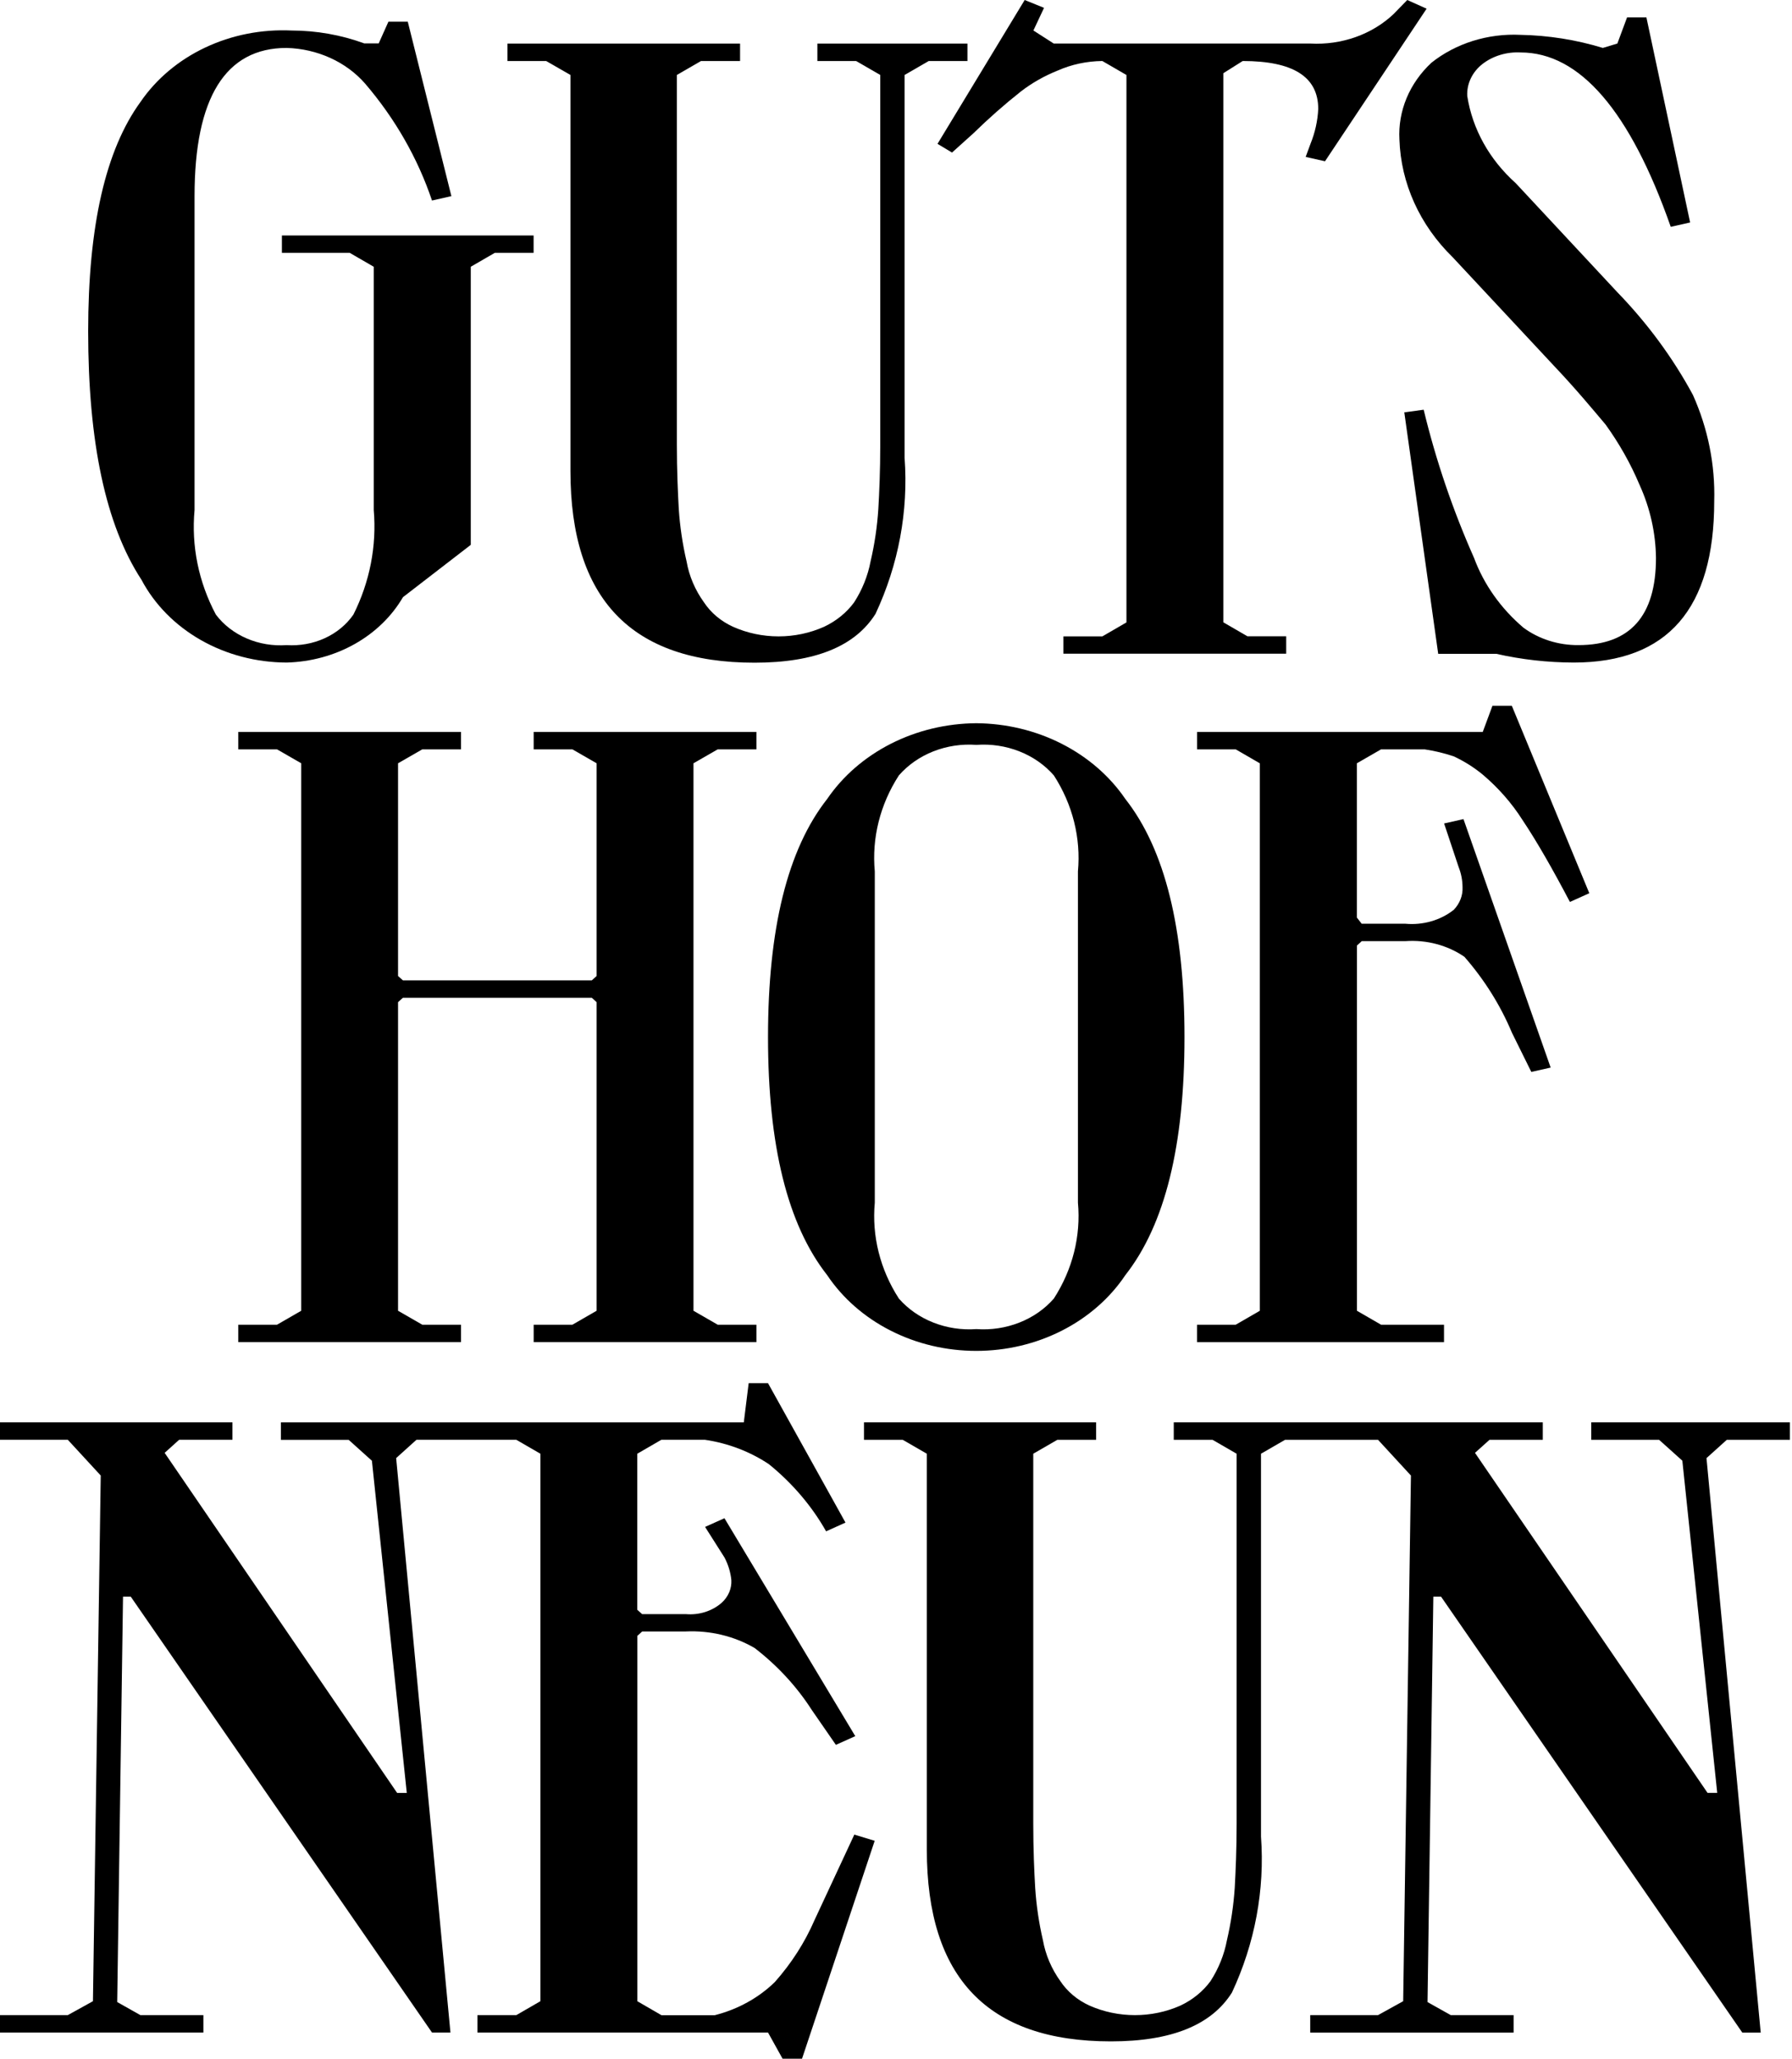
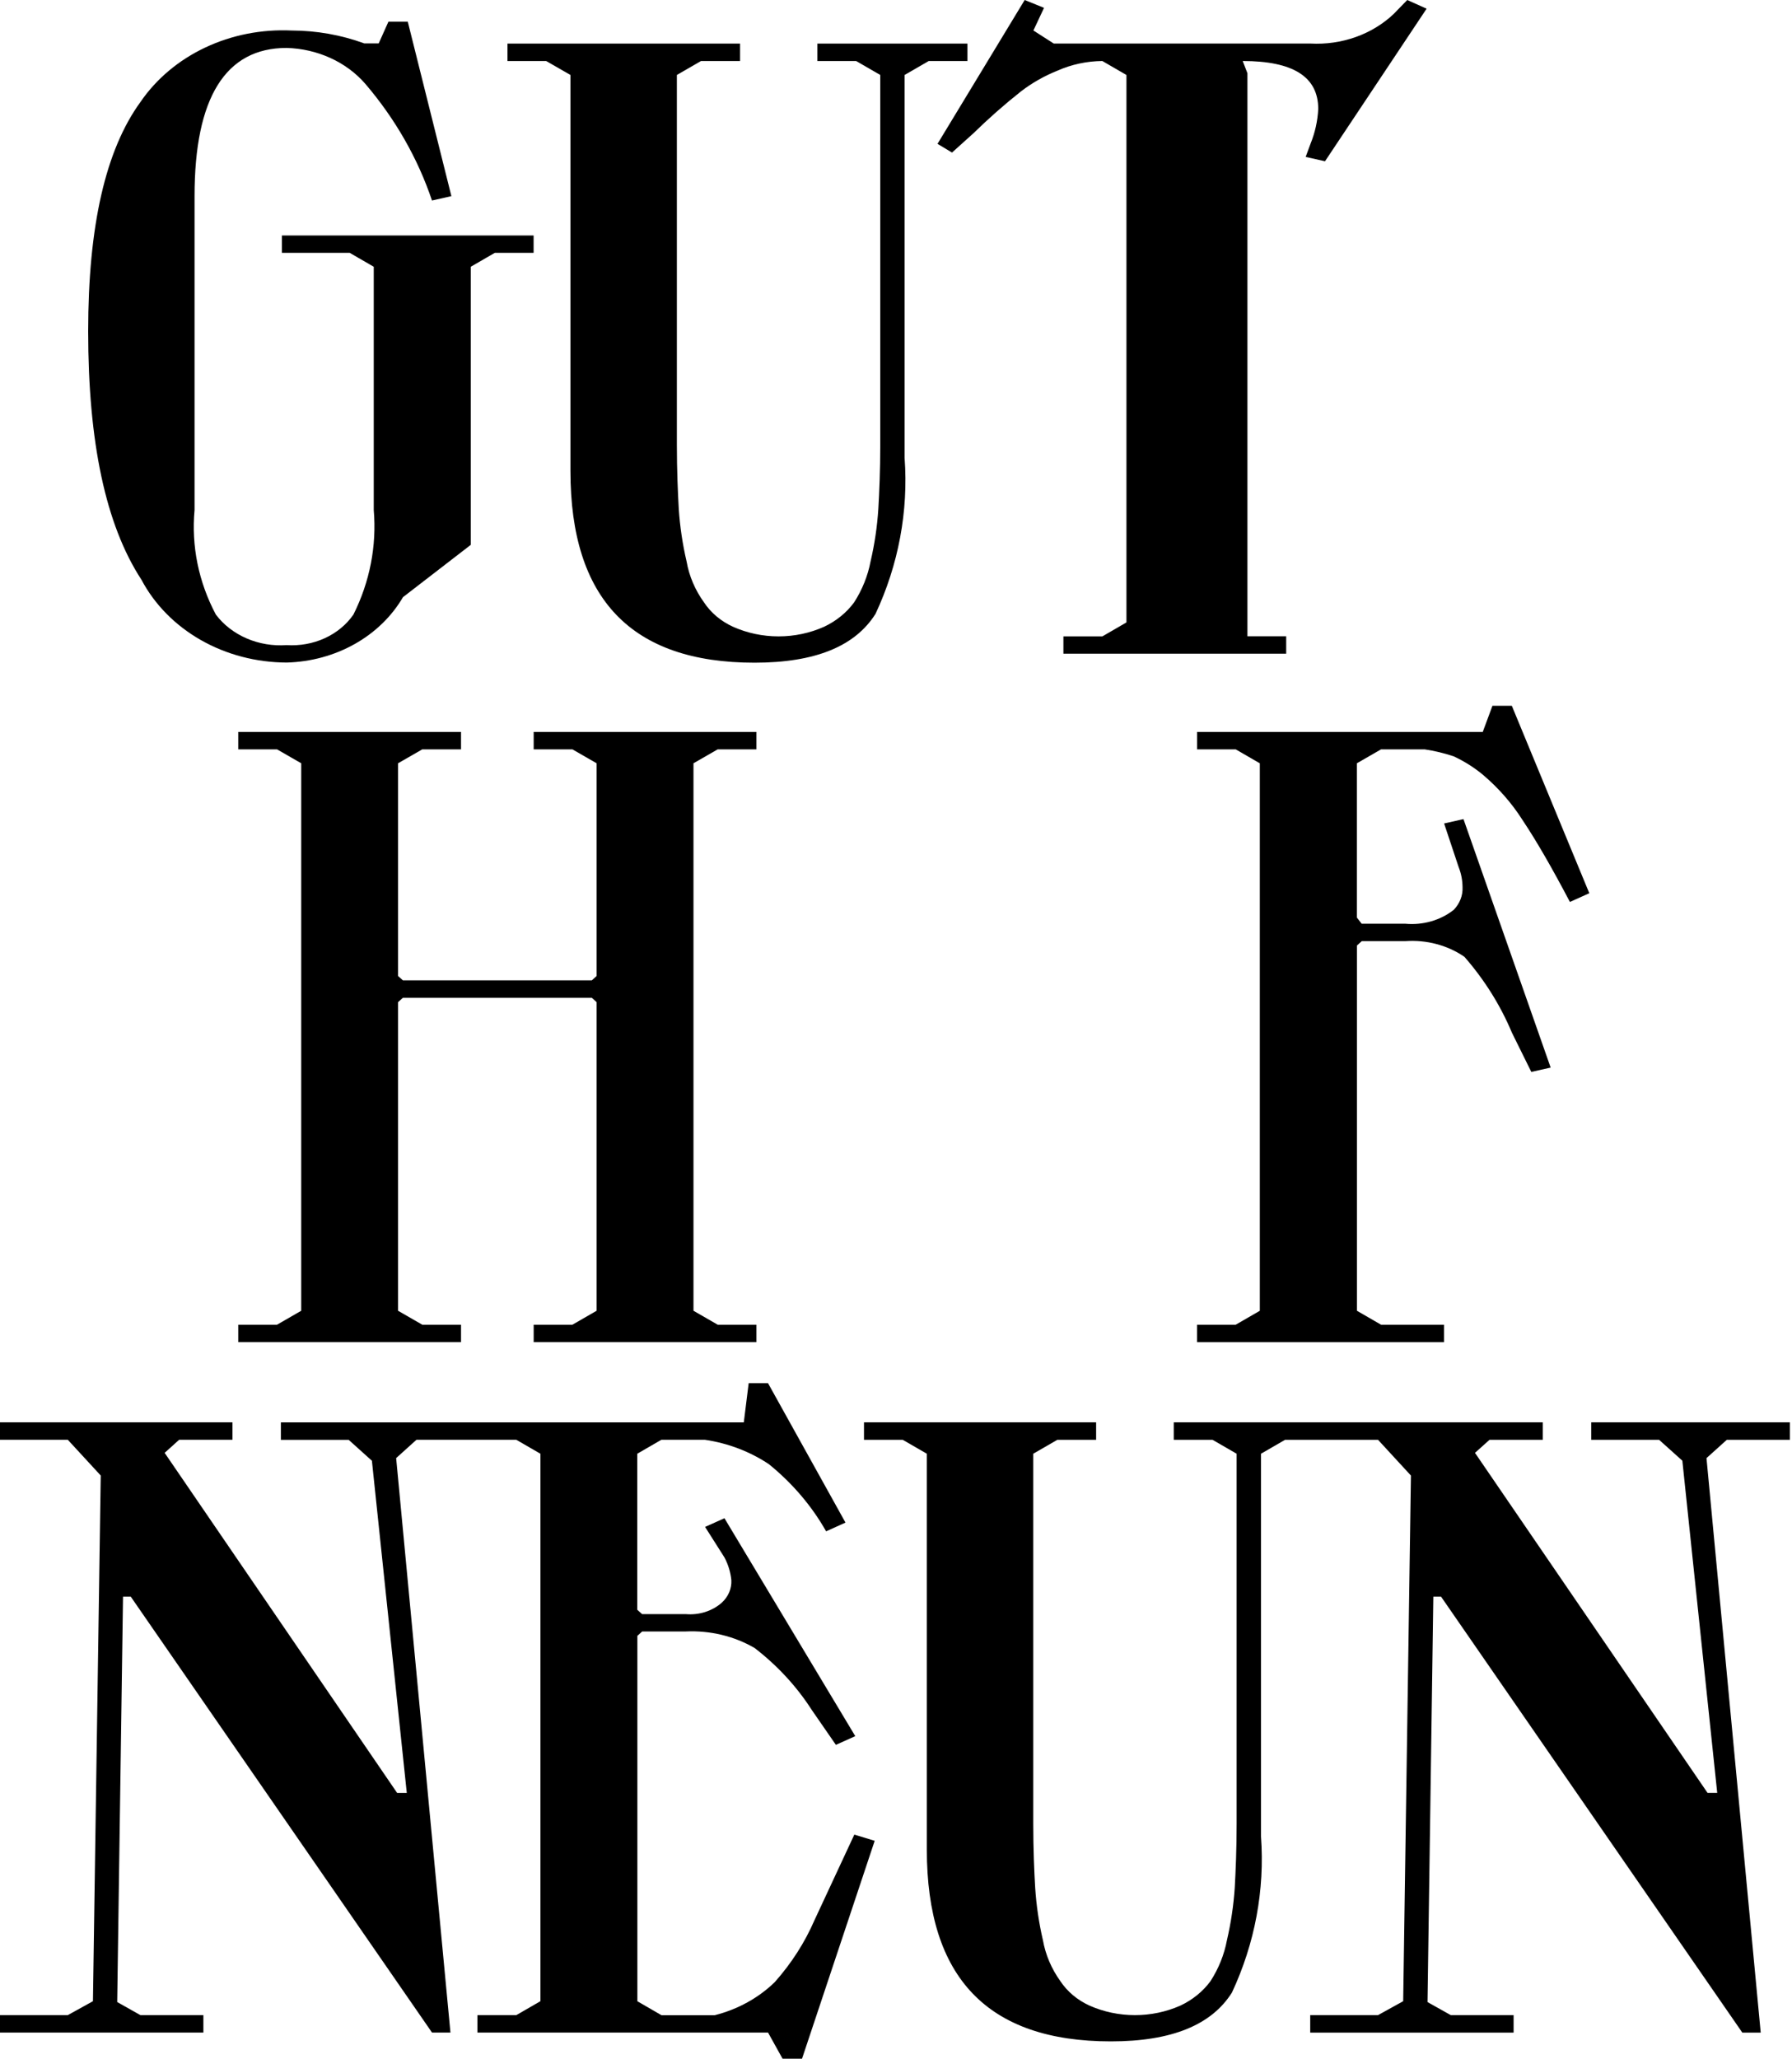
<svg xmlns="http://www.w3.org/2000/svg" width="74" height="85" viewBox="0 0 74 85" fill="none">
  <path d="M11.84 27.355C12.834 27.329 13.802 27.065 14.646 26.591C15.489 26.117 16.178 25.449 16.64 24.656L19.44 22.496V11.014L20.435 10.438H22.035V9.722H11.641V10.438H14.439L15.434 11.014V21.057C15.56 22.537 15.272 24.022 14.594 25.375C14.305 25.792 13.896 26.129 13.409 26.351C12.923 26.573 12.378 26.671 11.834 26.635C11.267 26.676 10.698 26.58 10.186 26.359C9.673 26.138 9.234 25.798 8.914 25.375C8.2 24.031 7.897 22.541 8.034 21.057V8.098C8.034 4.032 9.314 1.979 11.834 1.979C12.462 1.996 13.078 2.137 13.639 2.392C14.2 2.646 14.691 3.009 15.079 3.454C16.316 4.899 17.251 6.533 17.839 8.279L18.64 8.098L16.839 0.895H16.04L15.639 1.791H15.039C14.087 1.442 13.068 1.262 12.04 1.26C10.801 1.202 9.568 1.445 8.47 1.965C7.372 2.484 6.45 3.26 5.8 4.211C4.36 6.19 3.641 9.328 3.641 13.677C3.641 18.249 4.36 21.668 5.841 23.936C6.381 24.957 7.231 25.82 8.292 26.425C9.354 27.03 10.583 27.352 11.84 27.355" fill="#8E2D31" style="fill:#8E2D31;fill:color(display-p3 0.557 0.176 0.192);fill-opacity:1;" />
  <path d="M23.556 3.095V19.443C23.556 24.733 26.075 27.361 31.156 27.361C33.675 27.361 35.314 26.678 36.154 25.345C37.105 23.311 37.516 21.105 37.355 18.903V3.095L38.35 2.52H39.95V1.8H33.754V2.52H35.355L36.35 3.095V18.357C36.35 19.436 36.31 20.336 36.27 21.02C36.223 21.746 36.116 22.468 35.95 23.179C35.837 23.775 35.607 24.347 35.271 24.87C34.959 25.295 34.532 25.642 34.03 25.878C33.446 26.139 32.803 26.275 32.15 26.275C31.498 26.275 30.855 26.139 30.271 25.878C29.773 25.651 29.357 25.302 29.071 24.87C28.702 24.358 28.457 23.782 28.352 23.179C28.186 22.468 28.079 21.746 28.03 21.02C27.992 20.336 27.951 19.436 27.951 18.357V3.095L28.946 2.52H30.561V1.8H20.956V2.52H22.555L23.556 3.095Z" fill="#8E2D31" style="fill:#8E2D31;fill:color(display-p3 0.557 0.176 0.192);fill-opacity:1;" />
-   <path d="M39.313 6.299L40.193 5.507C40.813 4.9 41.467 4.323 42.154 3.779C42.611 3.426 43.123 3.135 43.673 2.915C44.248 2.66 44.88 2.525 45.521 2.519L46.516 3.096V25.698L45.521 26.275H43.913V26.99H53.113V26.271H51.512L50.517 25.694V3.023L51.317 2.519C53.395 2.519 54.436 3.167 54.436 4.499C54.412 4.991 54.304 5.477 54.116 5.939L53.917 6.479L54.716 6.658L58.911 0.359L58.112 0L57.552 0.576C57.112 0.993 56.577 1.319 55.982 1.53C55.388 1.741 54.75 1.833 54.112 1.798H43.514L42.674 1.259L43.113 0.324L42.314 0L38.714 5.939L39.313 6.299Z" fill="#8E2D31" style="fill:#8E2D31;fill:color(display-p3 0.557 0.176 0.192);fill-opacity:1;" />
-   <path d="M59.984 10.617L64.183 15.117C65.104 16.09 65.783 16.916 66.302 17.529C66.865 18.309 67.335 19.142 67.702 20.012C68.139 20.972 68.37 21.998 68.383 23.035C68.383 25.447 67.303 26.635 65.183 26.635C64.355 26.643 63.55 26.388 62.909 25.915C61.976 25.121 61.276 24.132 60.87 23.035C59.99 21.051 59.294 19.004 58.79 16.916L57.99 17.025L59.39 26.995H61.789C62.835 27.232 63.91 27.353 64.989 27.355C68.868 27.355 70.788 25.123 70.788 20.696C70.831 19.193 70.532 17.699 69.908 16.305C69.079 14.771 68.027 13.343 66.781 12.058L62.588 7.559C61.504 6.589 60.802 5.327 60.59 3.965C60.576 3.714 60.627 3.464 60.738 3.233C60.849 3.002 61.017 2.797 61.229 2.634C61.664 2.303 62.224 2.136 62.793 2.166C65.233 2.166 67.313 4.577 68.993 9.365L69.793 9.185L67.988 0.719H67.189L66.788 1.798L66.188 1.979C65.093 1.643 63.946 1.461 62.788 1.439C61.442 1.374 60.121 1.787 59.11 2.59C58.661 3.009 58.312 3.506 58.085 4.05C57.858 4.595 57.757 5.175 57.789 5.756C57.846 7.562 58.625 9.288 59.984 10.617" fill="#8E2D31" style="fill:#8E2D31;fill:color(display-p3 0.557 0.176 0.192);fill-opacity:1;" />
+   <path d="M39.313 6.299L40.193 5.507C40.813 4.9 41.467 4.323 42.154 3.779C42.611 3.426 43.123 3.135 43.673 2.915C44.248 2.66 44.88 2.525 45.521 2.519L46.516 3.096V25.698L45.521 26.275H43.913V26.99H53.113V26.271H51.512V3.023L51.317 2.519C53.395 2.519 54.436 3.167 54.436 4.499C54.412 4.991 54.304 5.477 54.116 5.939L53.917 6.479L54.716 6.658L58.911 0.359L58.112 0L57.552 0.576C57.112 0.993 56.577 1.319 55.982 1.53C55.388 1.741 54.75 1.833 54.112 1.798H43.514L42.674 1.259L43.113 0.324L42.314 0L38.714 5.939L39.313 6.299Z" fill="#8E2D31" style="fill:#8E2D31;fill:color(display-p3 0.557 0.176 0.192);fill-opacity:1;" />
  <path d="M29.637 30.939H31.237V30.219H22.038V30.939H23.638L24.637 31.514V40.297L24.438 40.477H16.638L16.437 40.297V31.514L17.438 30.939H19.038V30.219H9.839V30.939H11.44L12.439 31.514V54.118L11.44 54.694H9.839V55.414H19.038V54.694H17.438L16.437 54.118V41.377L16.638 41.196H24.438L24.637 41.377V54.118L23.638 54.694H22.038V55.414H31.237V54.694H29.637L28.637 54.118V31.514L29.637 30.939Z" fill="#8E2D31" style="fill:#8E2D31;fill:color(display-p3 0.557 0.176 0.192);fill-opacity:1;" />
-   <path d="M44.513 49.656C44.639 51.036 44.291 52.418 43.518 53.615C43.142 54.046 42.653 54.387 42.094 54.606C41.536 54.826 40.926 54.919 40.319 54.875C39.711 54.919 39.101 54.826 38.543 54.606C37.985 54.387 37.496 54.046 37.119 53.615C36.345 52.418 35.998 51.036 36.124 49.656V35.979C35.996 34.597 36.344 33.213 37.119 32.014C37.496 31.583 37.985 31.242 38.543 31.022C39.101 30.802 39.711 30.71 40.319 30.754C40.926 30.71 41.536 30.802 42.094 31.022C42.653 31.242 43.142 31.583 43.518 32.014C44.293 33.213 44.64 34.597 44.513 35.979V49.656ZM40.314 29.86C39.077 29.869 37.863 30.161 36.785 30.709C35.708 31.257 34.803 32.042 34.155 32.991C32.515 35.079 31.715 38.355 31.715 42.818C31.715 47.281 32.515 50.555 34.155 52.644C34.795 53.599 35.698 54.39 36.778 54.938C37.857 55.487 39.075 55.775 40.314 55.775C41.554 55.775 42.772 55.487 43.851 54.938C44.93 54.39 45.834 53.599 46.473 52.644C48.114 50.555 48.913 47.281 48.913 42.818C48.913 38.355 48.114 35.079 46.473 32.991C45.826 32.042 44.921 31.257 43.843 30.709C42.766 30.161 41.552 29.869 40.314 29.86" fill="#8E2D31" style="fill:#8E2D31;fill:color(display-p3 0.557 0.176 0.192);fill-opacity:1;" />
  <path d="M57.03 30.939H58.83C59.239 31.001 59.641 31.097 60.029 31.227C60.465 31.43 60.869 31.684 61.23 31.983C61.877 32.531 62.43 33.162 62.871 33.856C63.469 34.751 64.109 35.871 64.829 37.239L65.63 36.879L62.43 29.14H61.63L61.23 30.219H49.433V30.939H51.029L52.024 31.515V54.119L51.029 54.694H49.431V55.415H59.63V54.694H57.03L56.035 54.119V39.038L56.234 38.857H58.034C58.908 38.795 59.778 39.026 60.474 39.506C61.301 40.454 61.962 41.51 62.434 42.637L63.235 44.257L64.034 44.078L60.434 33.819L59.634 33.999L60.234 35.799C60.339 36.065 60.393 36.345 60.395 36.627C60.412 36.969 60.282 37.304 60.034 37.563C59.763 37.778 59.445 37.94 59.101 38.039C58.757 38.138 58.393 38.172 58.034 38.139H56.23L56.031 37.883V31.515L57.03 30.939Z" fill="#8E2D31" style="fill:#8E2D31;fill:color(display-p3 0.557 0.176 0.192);fill-opacity:1;" />
  <path d="M33.635 79.277C33.235 80.2 32.682 81.062 31.995 81.835C31.325 82.489 30.466 82.962 29.516 83.203H27.315L26.32 82.627V67.54L26.519 67.359H28.32C29.324 67.312 30.319 67.552 31.163 68.043C32.105 68.77 32.903 69.635 33.523 70.602L34.518 72.041L35.318 71.681L29.916 62.684L29.116 63.043L29.916 64.303C30.072 64.597 30.168 64.914 30.201 65.238C30.21 65.411 30.18 65.583 30.111 65.745C30.042 65.906 29.937 66.052 29.801 66.175C29.608 66.345 29.375 66.475 29.119 66.556C28.863 66.637 28.591 66.667 28.322 66.643H26.515L26.316 66.463V60.021L27.311 59.445H29.11C30.067 59.587 30.973 59.933 31.752 60.453C32.721 61.239 33.522 62.178 34.114 63.225L34.914 62.864L31.715 57.108H30.916L30.715 58.727H11.599V59.448H14.399L15.358 60.311L16.798 74.025H16.399L6.799 59.985L7.398 59.445H9.599V58.725H0V59.445H2.8L4.16 60.921L3.838 82.625L2.799 83.2H0V83.92H8.399V83.2H5.799L4.84 82.66L5.08 65.924H5.401L17.84 83.92H18.601L16.359 60.201L17.198 59.445H21.321L22.316 60.021V82.625L21.321 83.2H19.716V83.92H31.716L32.316 85H33.119L36.12 76.002L35.279 75.747L33.635 79.277Z" fill="#8E2D31" style="fill:#8E2D31;fill:color(display-p3 0.557 0.176 0.192);fill-opacity:1;" />
  <path d="M73.914 59.446V58.725H65.709V59.446H68.512L69.472 60.309L70.912 74.023H70.512L60.909 59.985L61.509 59.446H63.709V58.725H48.47V59.446H50.071L51.066 60.021V75.282C51.066 76.362 51.026 77.263 50.988 77.946C50.939 78.672 50.832 79.394 50.666 80.106C50.554 80.702 50.324 81.275 49.987 81.797C49.675 82.222 49.248 82.569 48.747 82.805C48.163 83.065 47.52 83.2 46.868 83.2C46.216 83.2 45.572 83.065 44.988 82.805C44.49 82.578 44.074 82.228 43.787 81.797C43.419 81.284 43.175 80.709 43.067 80.106C42.902 79.394 42.795 78.672 42.748 77.946C42.708 77.263 42.668 76.362 42.668 75.282V60.021L43.663 59.446H45.264V58.725H35.678V59.446H37.278L38.273 60.021V76.366C38.273 81.658 40.793 84.284 45.873 84.284C48.392 84.284 50.032 83.601 50.872 82.269C51.823 80.234 52.233 78.028 52.072 75.826V60.021L53.067 59.446H56.905L58.264 60.922L57.944 82.625L56.905 83.2H54.105V83.921H62.504V83.2H59.91L58.949 82.661L59.189 65.924H59.509L71.948 83.921H72.708L70.469 60.202L71.308 59.446H73.914Z" fill="#8E2D31" style="fill:#8E2D31;fill:color(display-p3 0.557 0.176 0.192);fill-opacity:1;" />
</svg>